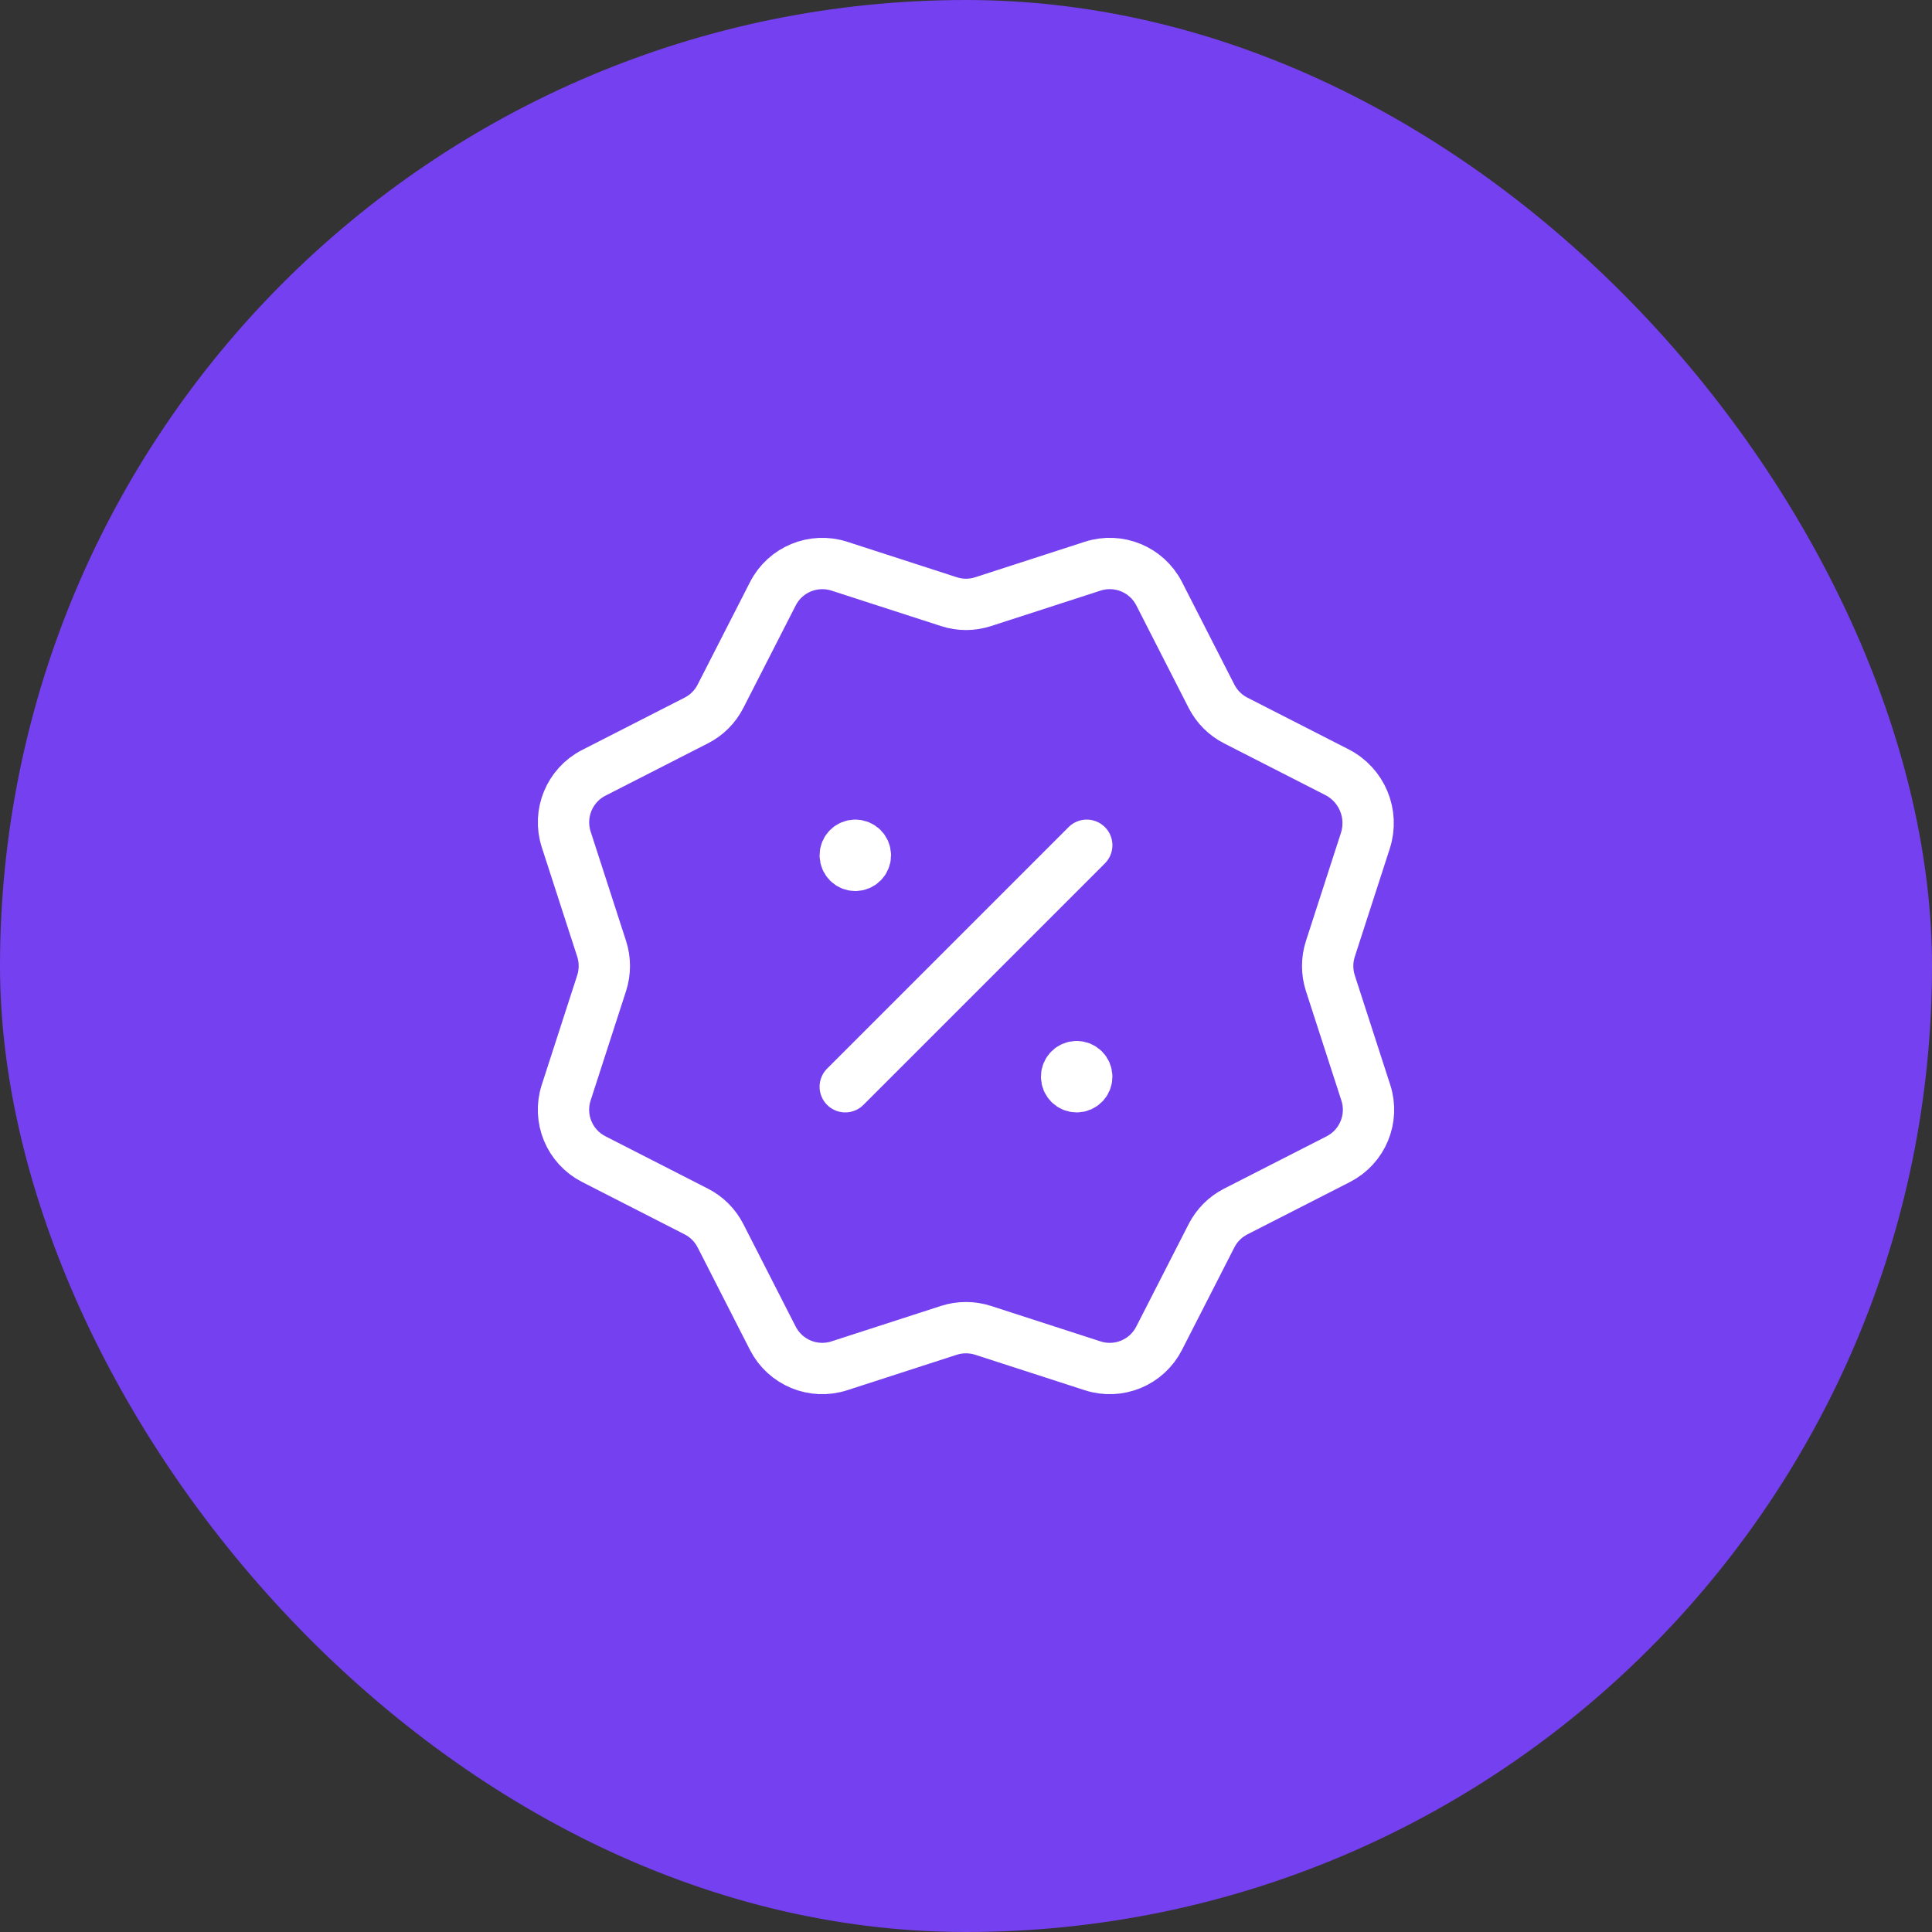
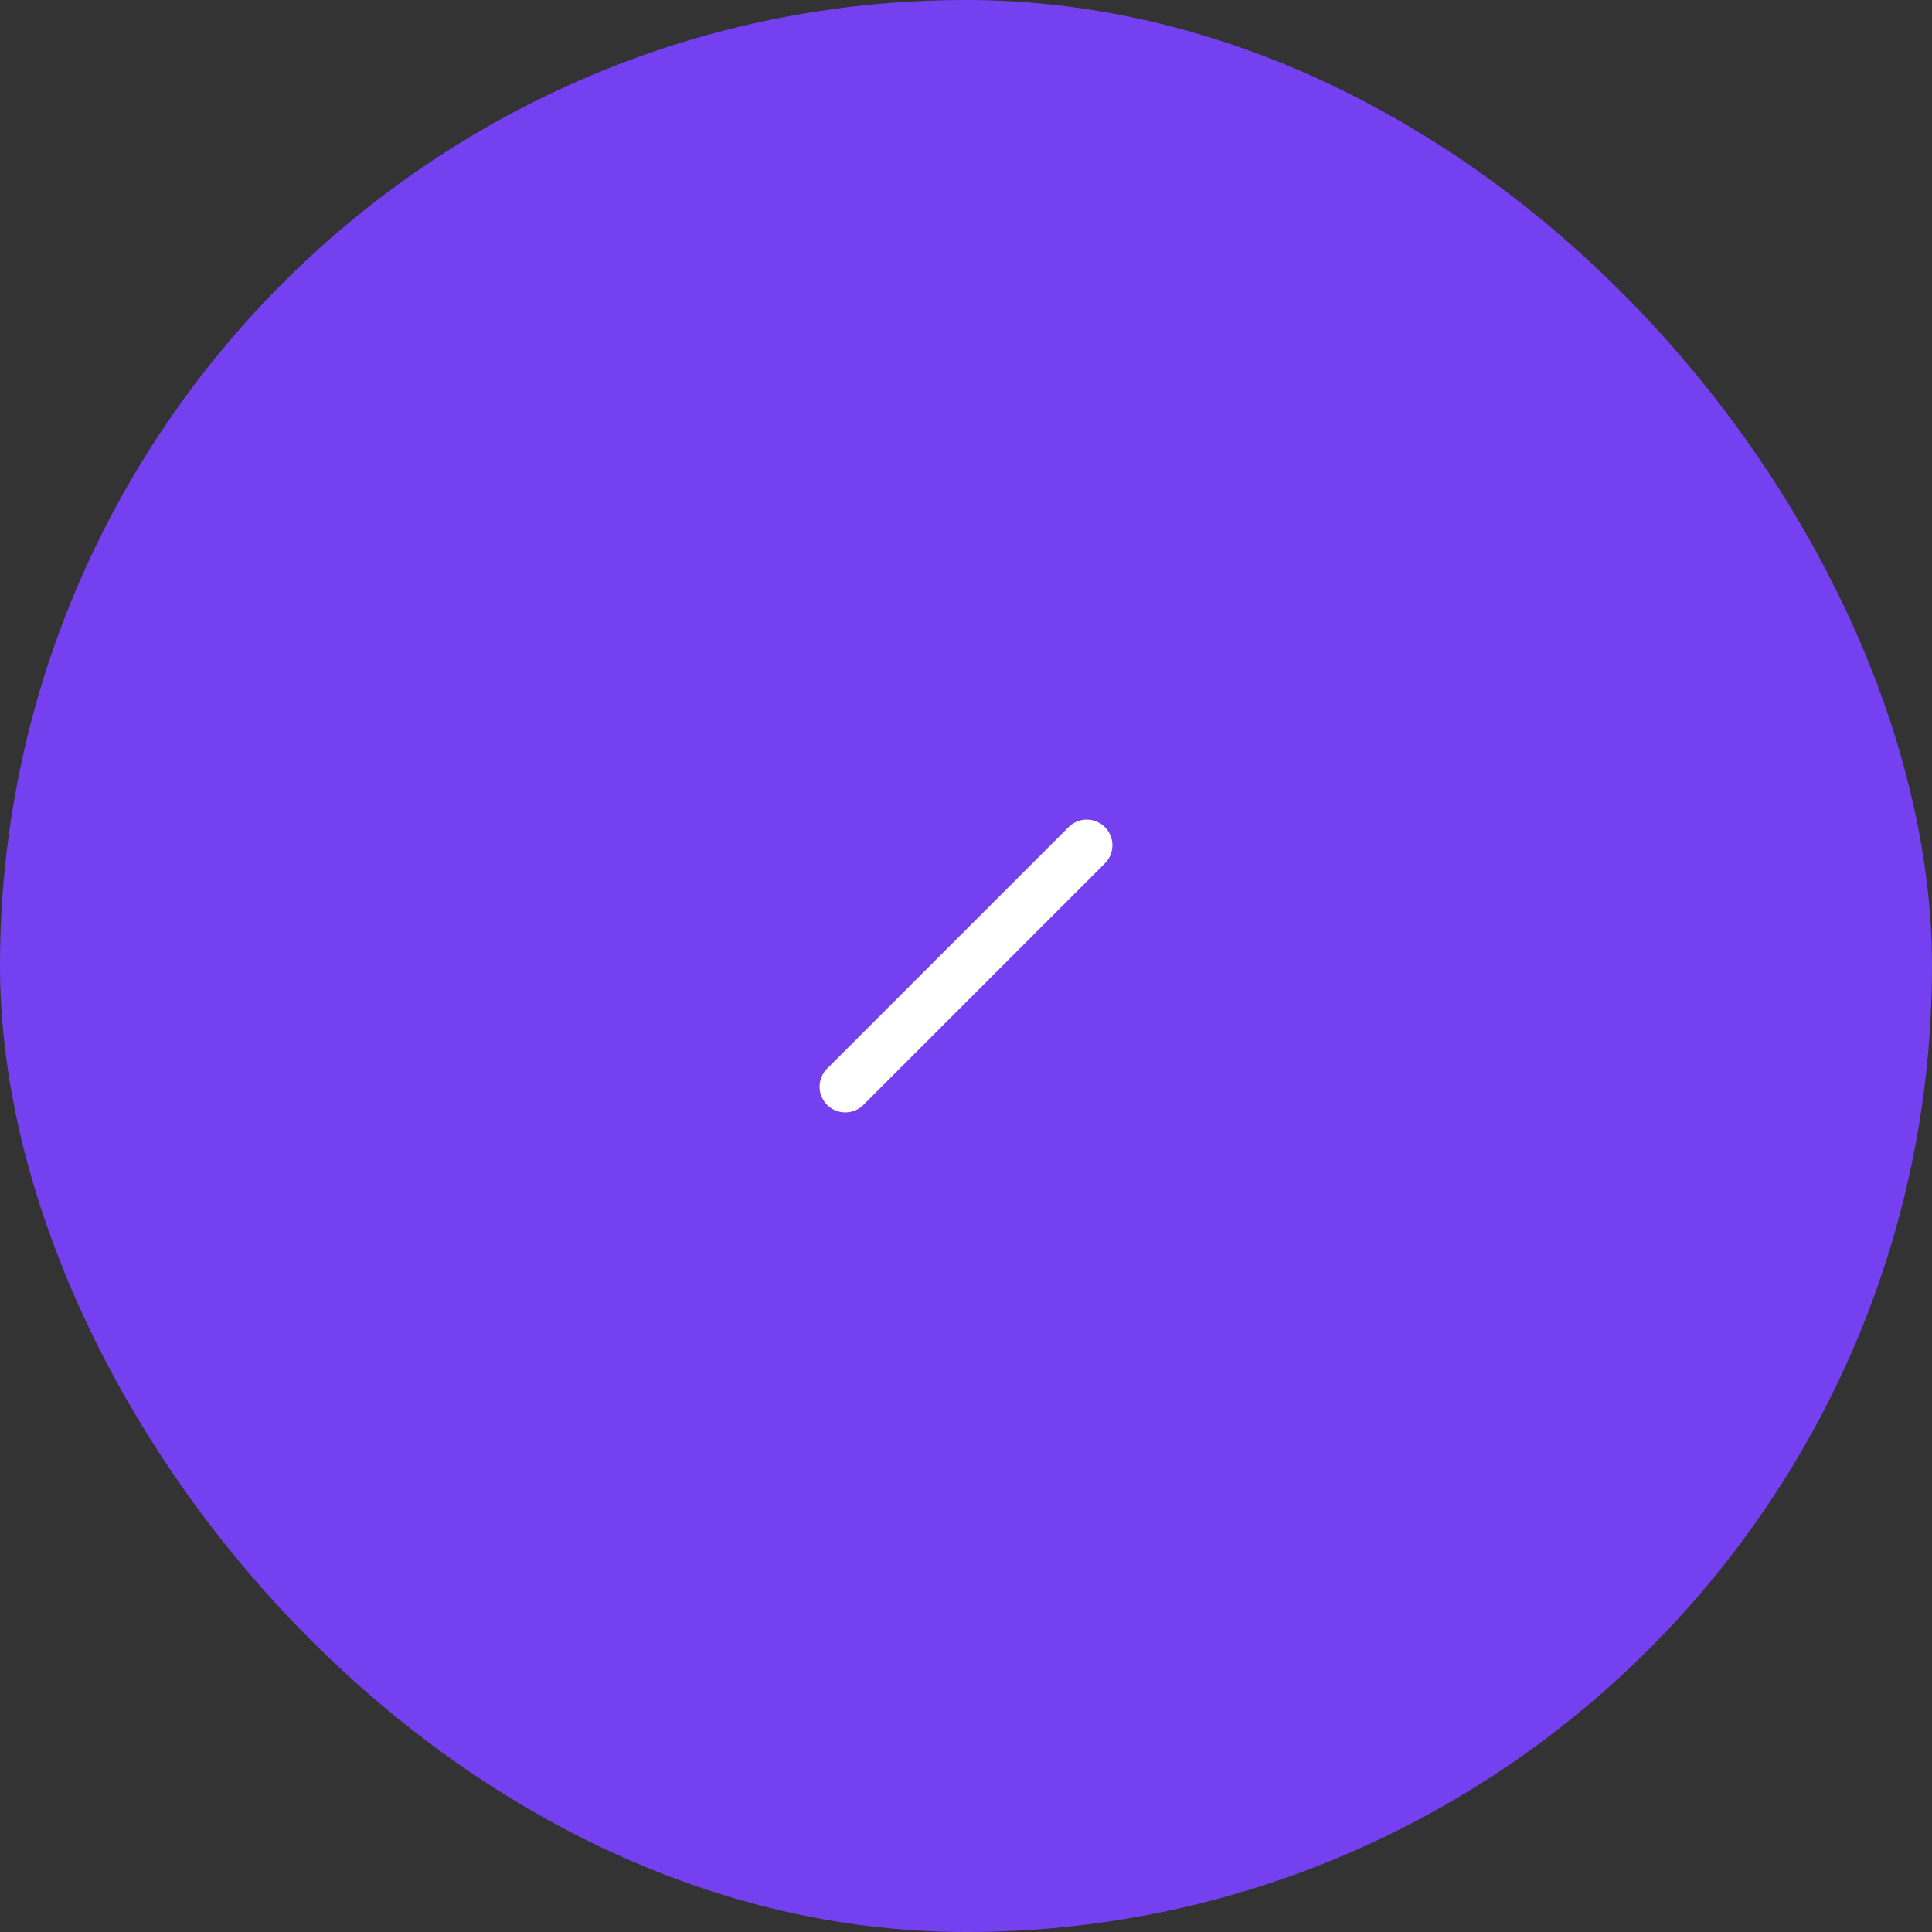
<svg xmlns="http://www.w3.org/2000/svg" width="64" height="64" viewBox="0 0 64 64" fill="none">
  <rect x="0" y="0" width="64" height="64" fill="#333333" stroke="none" />
  <rect width="64" height="64" rx="32" fill="#7540EF" />
-   <path fill-rule="evenodd" clip-rule="evenodd" d="M32.567 19.931L36.196 18.756C37.055 18.477 37.988 18.865 38.399 19.668L40.133 23.065C40.309 23.409 40.589 23.691 40.935 23.867L44.289 25.58C45.117 26.003 45.516 26.965 45.229 27.851L44.069 31.435C43.951 31.803 43.951 32.199 44.069 32.567L45.244 36.196C45.523 37.055 45.135 37.988 44.332 38.399L40.935 40.133C40.591 40.309 40.309 40.589 40.133 40.935L38.397 44.332C37.987 45.136 37.053 45.523 36.195 45.244L32.565 44.069C32.197 43.951 31.801 43.951 31.433 44.069L27.804 45.244C26.945 45.523 26.012 45.135 25.601 44.332L23.867 40.935C23.691 40.591 23.411 40.309 23.065 40.133L19.668 38.397C18.864 37.987 18.477 37.053 18.756 36.195L19.931 32.565C20.049 32.197 20.049 31.801 19.931 31.433L18.756 27.805C18.479 26.947 18.865 26.012 19.669 25.601L23.065 23.867C23.411 23.691 23.691 23.411 23.867 23.065L25.603 19.668C26.012 18.865 26.947 18.479 27.805 18.756L31.435 19.931C31.801 20.051 32.199 20.051 32.567 19.931V19.931Z" stroke="white" stroke-width="1.7" stroke-linecap="round" stroke-linejoin="round" />
  <path d="M28 36L36 28" stroke="white" stroke-width="1.7" stroke-linecap="round" stroke-linejoin="round" />
-   <path d="M28.332 28C28.148 28 27.999 28.149 28 28.333C28 28.517 28.149 28.667 28.333 28.667C28.517 28.667 28.667 28.517 28.667 28.333C28.667 28.149 28.517 28 28.332 28" stroke="white" stroke-width="1.7" stroke-linecap="round" stroke-linejoin="round" />
-   <path d="M35.665 35.333C35.481 35.333 35.332 35.483 35.333 35.667C35.333 35.851 35.483 36 35.667 36C35.851 36 36 35.851 36 35.667C36 35.483 35.851 35.333 35.665 35.333" stroke="white" stroke-width="1.7" stroke-linecap="round" stroke-linejoin="round" />
</svg>